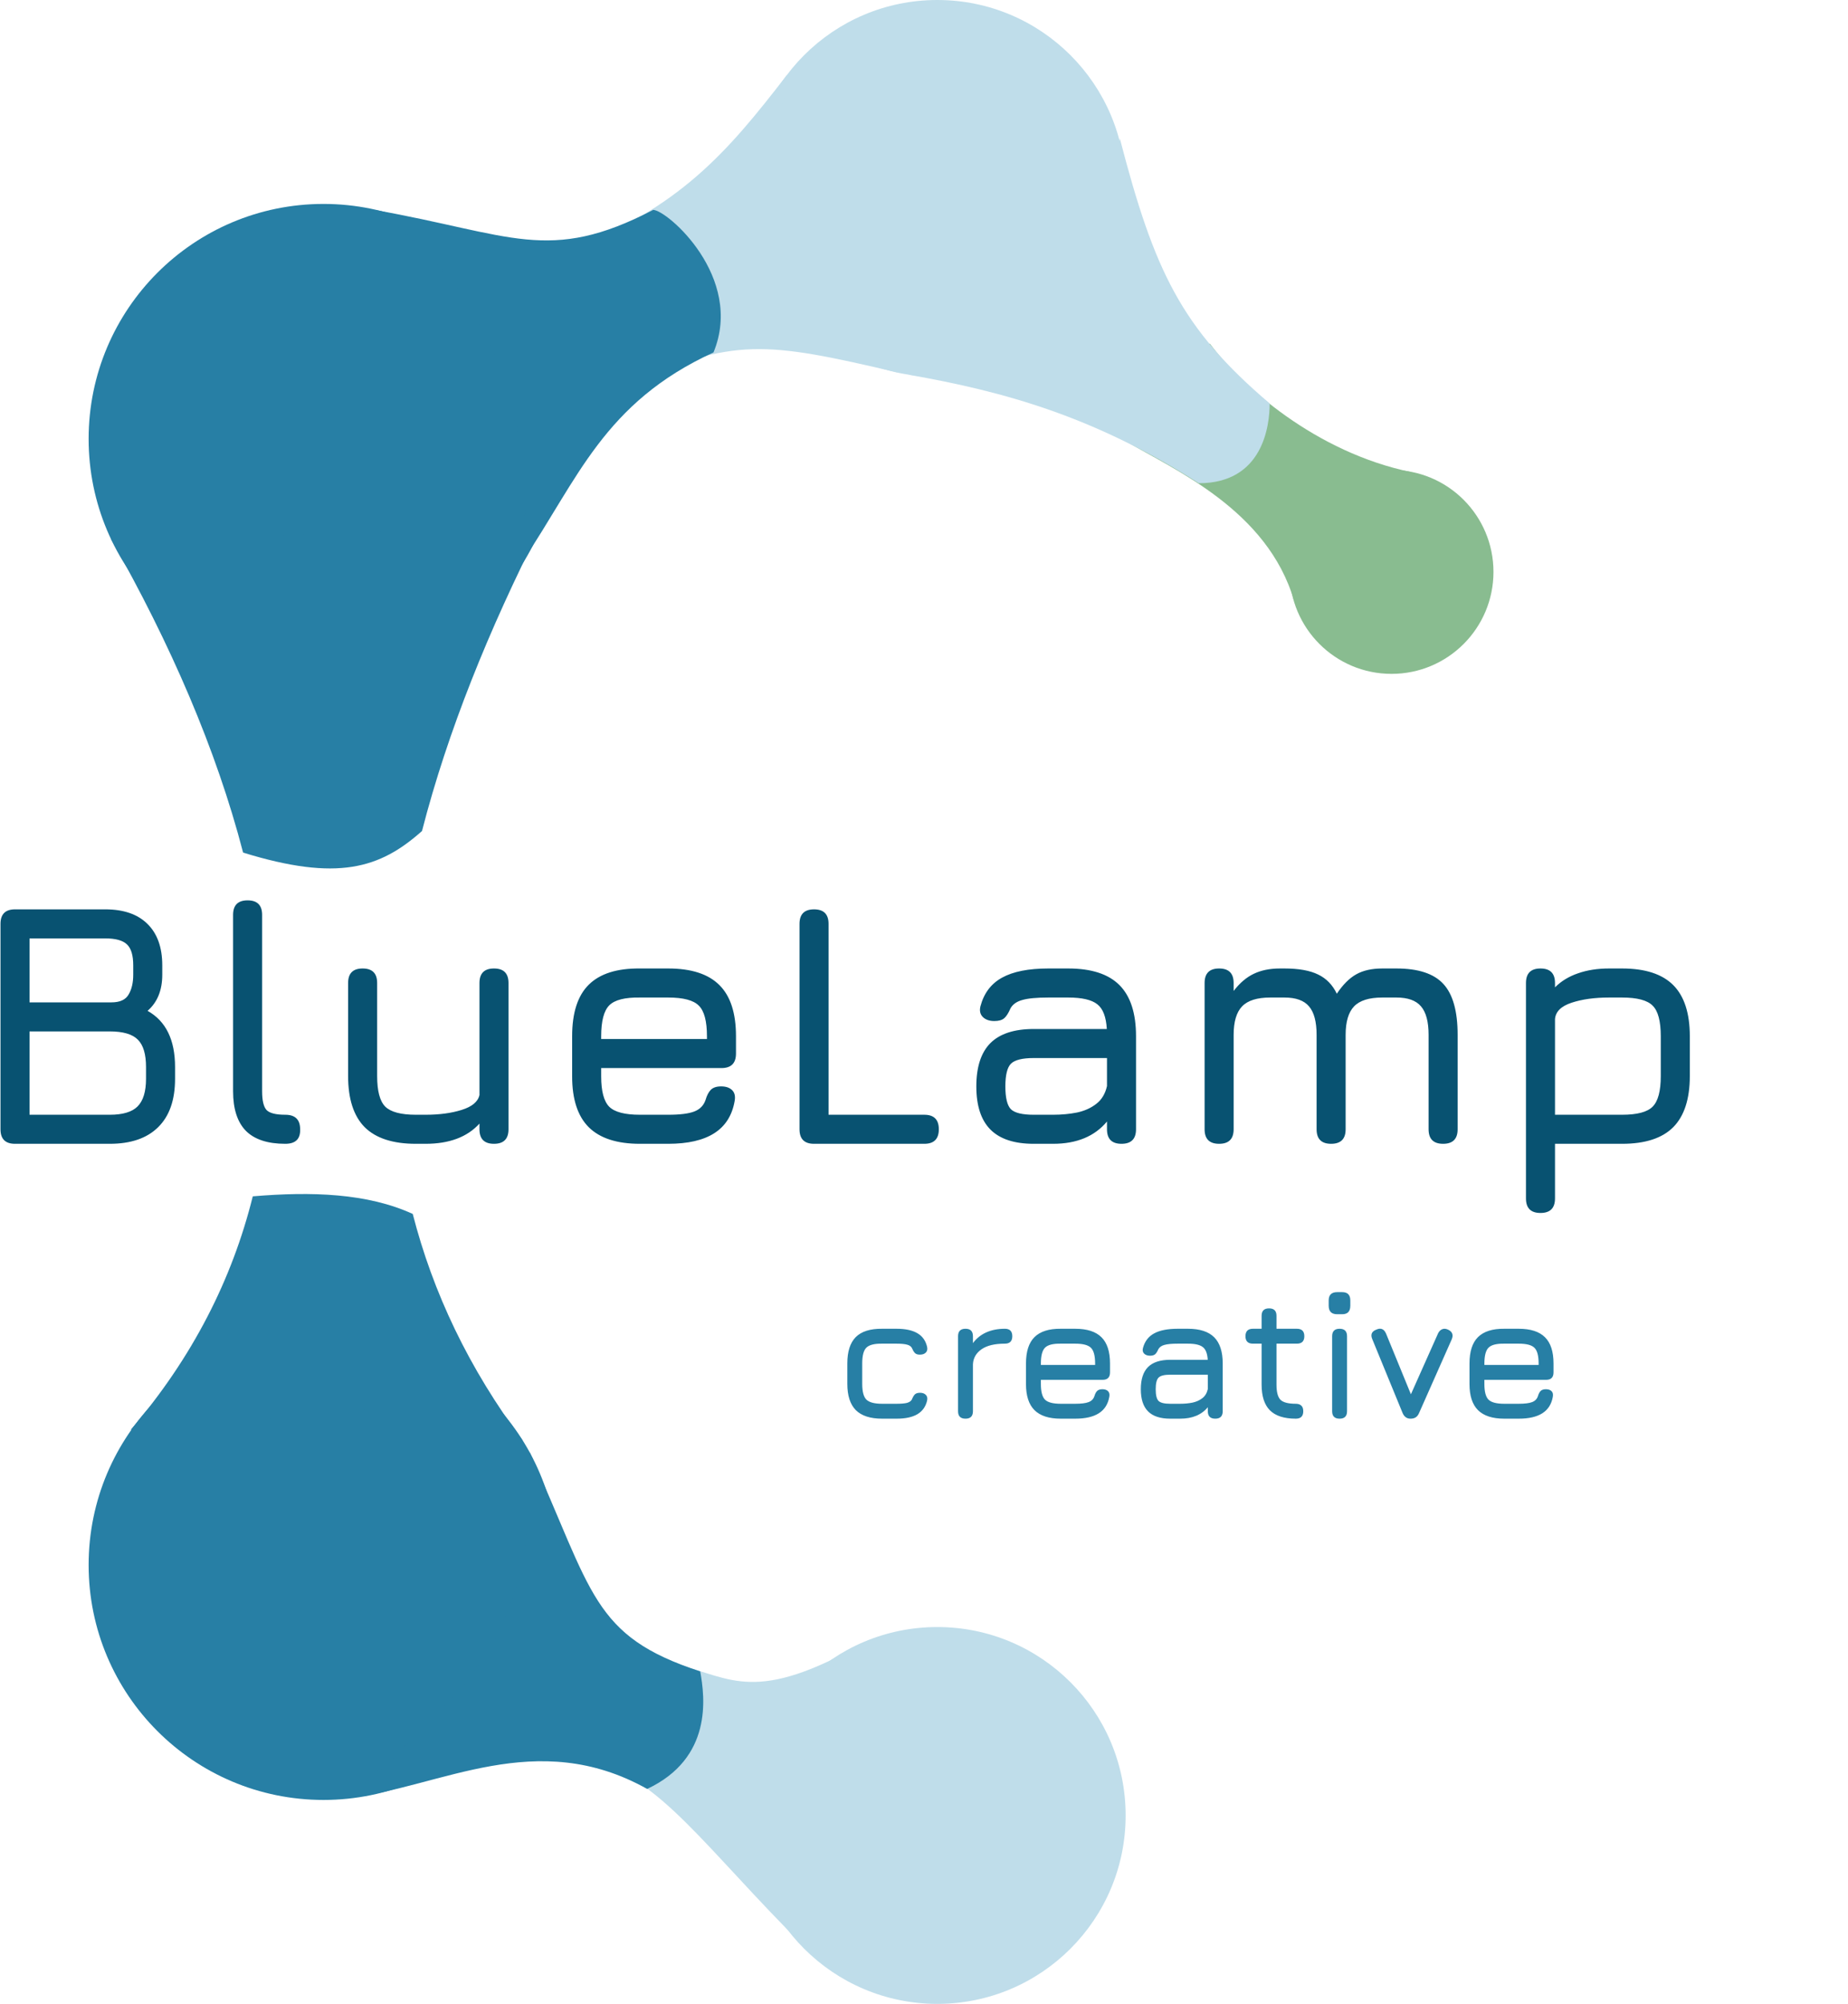
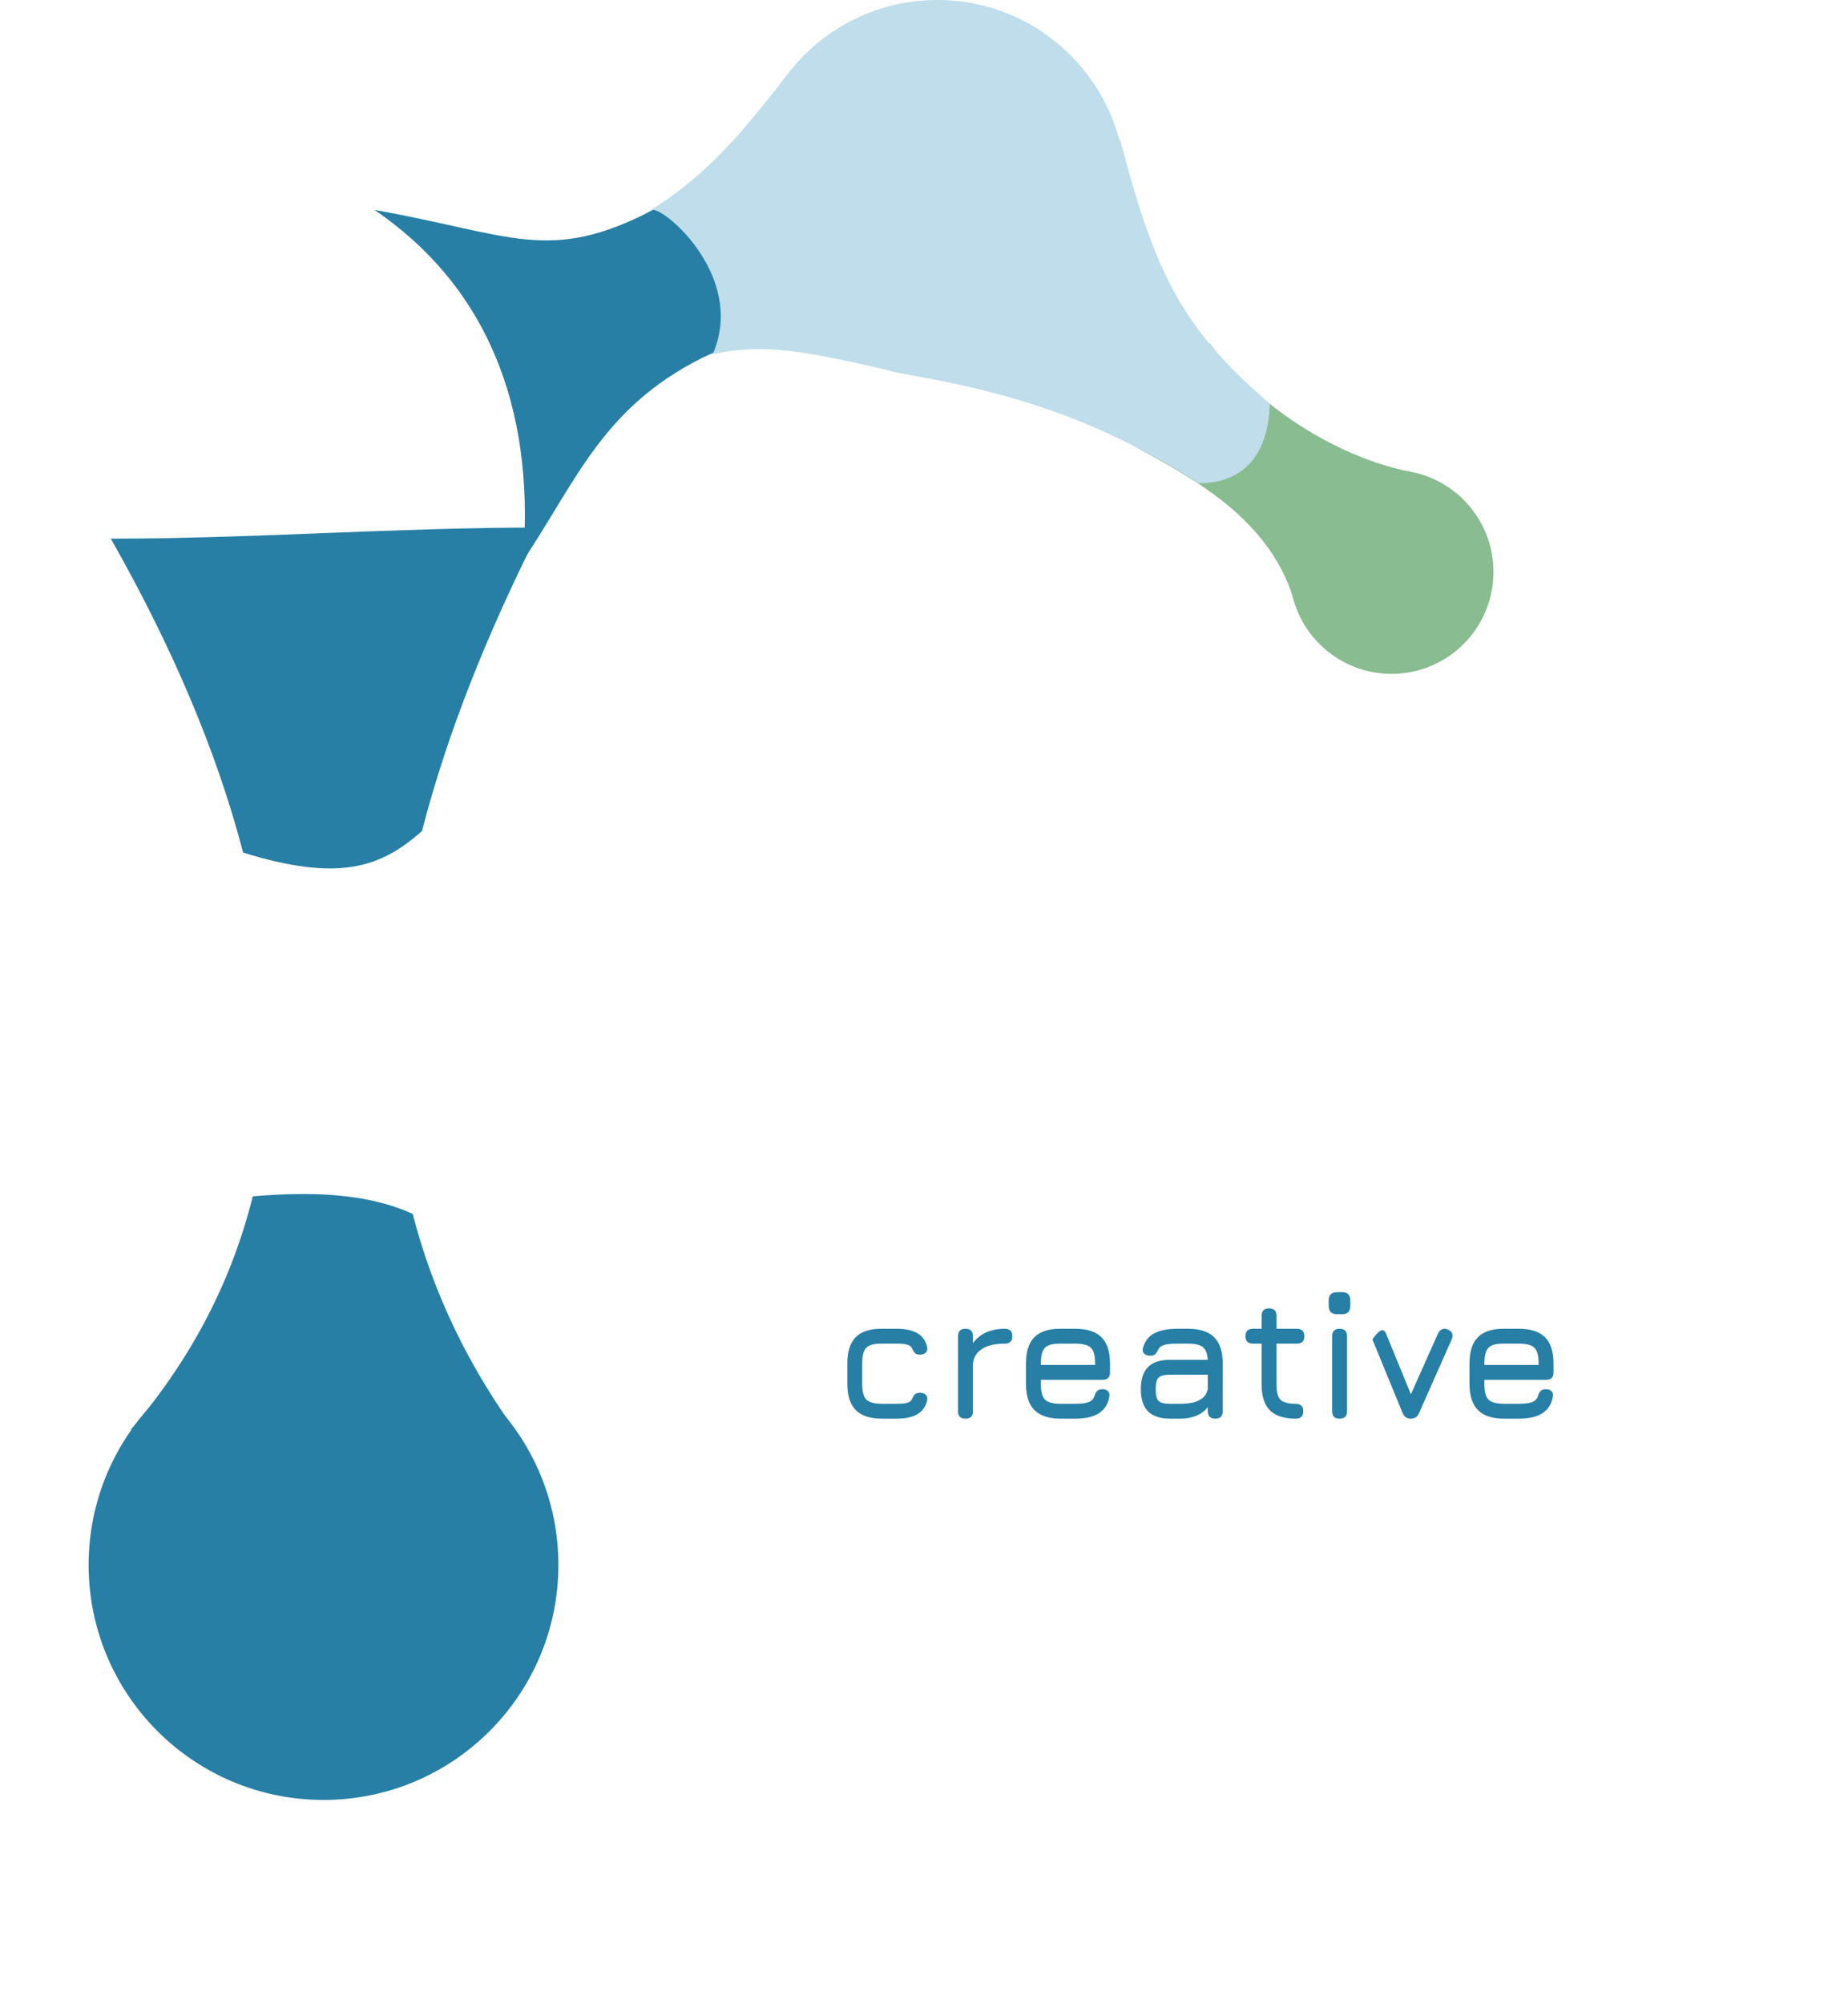
<svg xmlns="http://www.w3.org/2000/svg" width="417" height="452" viewBox="0 0 417 452" fill="none">
-   <circle cx="73" cy="99" r="53" fill="#277FA5" />
  <circle cx="211.5" cy="42.5" r="42.5" fill="#BFDDEA" />
-   <circle cx="211.5" cy="409.5" r="42.5" fill="#BFDDEA" />
  <circle cx="314" cy="129" r="23" fill="#89BC90" />
  <circle cx="73" cy="353" r="53" fill="#277FA5" />
  <path d="M177.5 17C173.06 47.123 175.684 63.08 202.5 84C172.5 77 165.781 76.105 141.471 86.822C136.423 77.088 131.908 67.039 127.924 56.676C153.343 46.963 164 34.5 177.5 17Z" fill="#BFDDEA" />
  <path d="M318.5 106.5C289.481 115.722 296 126.5 292 135.5C286 115 265 106 254 99.5C260.534 90.695 265.434 85.626 273 77.5C280 87 296.852 102.044 318.5 106.5Z" fill="#89BC90" />
-   <path d="M195 370.5C171 382.706 185.877 431.806 185.5 443C162.5 421 150.5 402.5 136.5 398.5C139.917 386.626 148.059 386.999 153 375.5C165 378.5 170.5 384.5 195 370.5Z" fill="#BFDDEA" />
  <path d="M118 126.5C120.507 96.154 112.597 66.513 84.5 47.348C115.5 52.848 123.811 59.595 147.388 47.348C150.5 47.348 168 62.5 161 79.5C136.252 90.816 130.355 108.174 118 126.5Z" fill="#277FA5" />
  <path d="M205 84.521C233.733 74.443 246.639 64.7 252.69 31.232C260.443 61.046 266.5 74 286.5 91C286.5 96 285 109 270.5 109C247 94 226.771 88.334 205 84.521Z" fill="#BFDDEA" />
-   <path d="M79 405.5C106.101 379.757 120.564 370.104 119.5 327.5C133.841 359.145 133.5 369 158 377C159.08 382.931 160.807 396.561 146.032 403.519C121 389.5 99.5 403.104 79 405.5Z" fill="#277FA5" />
  <path d="M57.038 269.851C70.337 268.727 82.9 269.138 93.135 273.819C97.672 291.489 105.738 308.607 118 325C87.5 311 61.784 322.484 29.5 322.5C43.456 306.218 52.392 288.53 57.038 269.851ZM122 118.999C110.312 142.022 101.018 164.932 95.225 187.443C85.735 195.899 76.165 198.884 54.855 192.314C48.816 169.08 38.515 145.275 25 121.499C57.454 121.499 89.446 118.967 122 118.999Z" fill="#277FA5" />
-   <path d="M3.388 258C1.204 258 0.112 256.908 0.112 254.724V208.392C0.112 206.208 1.204 205.116 3.388 205.116H23.746C27.88 205.116 31.052 206.208 33.262 208.392C35.498 210.576 36.616 213.696 36.616 217.752V219.858C36.616 223.368 35.511 226.085 33.301 228.009C37.435 230.323 39.502 234.548 39.502 240.684V243.336C39.502 248.12 38.228 251.76 35.68 254.256C33.158 256.752 29.518 258 24.76 258H3.388ZM6.664 251.448H24.76C27.698 251.448 29.791 250.824 31.039 249.576C32.313 248.302 32.95 246.222 32.95 243.336V240.684C32.95 237.798 32.339 235.744 31.117 234.522C29.895 233.274 27.776 232.65 24.76 232.65H6.664V251.448ZM6.664 226.098H25.15C27.048 226.098 28.335 225.513 29.011 224.343C29.713 223.173 30.064 221.678 30.064 219.858V217.752C30.064 215.49 29.596 213.917 28.66 213.033C27.724 212.123 26.086 211.668 23.746 211.668H6.664V226.098ZM64.372 258C60.394 258 57.43 257.025 55.48 255.075C53.556 253.099 52.594 250.122 52.594 246.144V206.364C52.594 204.18 53.686 203.088 55.87 203.088C58.054 203.088 59.146 204.18 59.146 206.364V246.144C59.146 248.25 59.484 249.667 60.16 250.395C60.862 251.097 62.266 251.448 64.372 251.448C66.608 251.448 67.726 252.54 67.726 254.724C67.804 256.908 66.686 258 64.372 258ZM111.467 218.454C113.651 218.454 114.743 219.546 114.743 221.73V254.724C114.743 256.908 113.651 258 111.467 258C109.283 258 108.191 256.908 108.191 254.724V253.437C105.435 256.479 101.379 258 96.023 258H93.839C88.665 258 84.817 256.752 82.295 254.256C79.799 251.734 78.551 247.886 78.551 242.712V221.73C78.551 219.546 79.643 218.454 81.827 218.454C84.011 218.454 85.103 219.546 85.103 221.73V242.712C85.103 246.092 85.714 248.393 86.936 249.615C88.184 250.837 90.485 251.448 93.839 251.448H96.023C99.143 251.448 101.86 251.084 104.174 250.356C106.514 249.628 107.853 248.51 108.191 247.002V221.73C108.191 219.546 109.283 218.454 111.467 218.454ZM135.655 240.918V242.79C135.655 246.144 136.266 248.432 137.488 249.654C138.71 250.85 141.011 251.448 144.391 251.448H150.787C153.439 251.448 155.402 251.201 156.676 250.707C157.95 250.213 158.795 249.342 159.211 248.094C159.497 247.106 159.887 246.352 160.381 245.832C160.901 245.312 161.681 245.052 162.721 245.052C163.813 245.052 164.645 245.338 165.217 245.91C165.789 246.482 165.971 247.314 165.763 248.406C165.191 251.63 163.657 254.035 161.161 255.621C158.665 257.207 155.207 258 150.787 258H144.391C139.217 258 135.369 256.752 132.847 254.256C130.351 251.76 129.103 247.938 129.103 242.79V233.742C129.103 228.464 130.351 224.59 132.847 222.12C135.369 219.624 139.217 218.402 144.391 218.454H150.787C155.987 218.454 159.835 219.702 162.331 222.198C164.827 224.668 166.075 228.516 166.075 233.742V237.642C166.075 239.826 164.983 240.918 162.799 240.918H135.655ZM144.391 225.006C141.011 224.954 138.71 225.539 137.488 226.761C136.266 227.983 135.655 230.31 135.655 233.742V234.366H159.523V233.742C159.523 230.336 158.912 228.035 157.69 226.839C156.494 225.617 154.193 225.006 150.787 225.006H144.391ZM183.687 258C181.503 258 180.411 256.908 180.411 254.724V208.392C180.411 206.208 181.503 205.116 183.687 205.116C185.871 205.116 186.963 206.208 186.963 208.392V251.448H208.569C210.753 251.448 211.845 252.54 211.845 254.724C211.845 256.908 210.753 258 208.569 258H183.687ZM233.255 258C228.887 258 225.637 256.934 223.505 254.802C221.373 252.67 220.307 249.42 220.307 245.052C220.307 240.684 221.36 237.434 223.466 235.302C225.598 233.17 228.861 232.104 233.255 232.104H249.752C249.596 229.374 248.881 227.515 247.607 226.527C246.333 225.513 244.149 225.006 241.055 225.006H236.531C233.931 225.006 231.994 225.188 230.72 225.552C229.446 225.89 228.549 226.514 228.029 227.424C227.561 228.516 227.08 229.27 226.586 229.686C226.092 230.102 225.351 230.31 224.363 230.31C223.271 230.31 222.413 230.011 221.789 229.413C221.165 228.789 220.983 227.97 221.243 226.956C222.023 224.018 223.648 221.873 226.118 220.521C228.614 219.143 232.085 218.454 236.531 218.454H241.055C246.255 218.454 250.103 219.702 252.599 222.198C255.095 224.694 256.343 228.542 256.343 233.742V254.724C256.343 256.908 255.251 258 253.067 258C250.883 258 249.791 256.908 249.791 254.724V252.969C247.009 256.323 242.953 258 237.623 258H233.255ZM233.255 251.448H237.623C239.547 251.448 241.354 251.279 243.044 250.941C244.734 250.577 246.177 249.927 247.373 248.991C248.595 248.055 249.401 246.716 249.791 244.974V238.656H233.255C230.681 238.656 228.965 239.085 228.107 239.943C227.275 240.801 226.859 242.504 226.859 245.052C226.859 247.626 227.275 249.342 228.107 250.2C228.965 251.032 230.681 251.448 233.255 251.448ZM315.107 218.454C320.021 218.454 323.544 219.611 325.676 221.925C327.834 224.239 328.913 228.074 328.913 233.43V254.724C328.913 256.908 327.821 258 325.637 258C323.453 258 322.361 256.908 322.361 254.724V233.43C322.361 230.466 321.789 228.321 320.645 226.995C319.527 225.669 317.681 225.006 315.107 225.006H311.909C308.945 225.006 306.826 225.669 305.552 226.995C304.278 228.321 303.641 230.466 303.641 233.43V254.724C303.641 256.908 302.549 258 300.365 258C298.181 258 297.089 256.908 297.089 254.724V233.43C297.089 230.466 296.517 228.321 295.373 226.995C294.255 225.669 292.409 225.006 289.835 225.006H286.637C283.673 225.006 281.554 225.669 280.28 226.995C279.006 228.321 278.369 230.466 278.369 233.43V254.724C278.369 256.908 277.277 258 275.093 258C272.909 258 271.817 256.908 271.817 254.724V221.73C271.817 219.546 272.909 218.454 275.093 218.454C277.277 218.454 278.369 219.546 278.369 221.73V223.524C279.747 221.73 281.255 220.443 282.893 219.663C284.557 218.857 286.533 218.454 288.821 218.454H289.835C293.059 218.454 295.594 218.909 297.44 219.819C299.286 220.703 300.69 222.146 301.652 224.148C303.03 222.094 304.486 220.638 306.02 219.78C307.58 218.896 309.543 218.454 311.909 218.454H315.107ZM347.609 273.6C345.425 273.6 344.333 272.508 344.333 270.324V221.73C344.333 219.546 345.425 218.454 347.609 218.454C349.793 218.454 350.885 219.546 350.885 221.73V222.705C352.289 221.301 354.018 220.248 356.072 219.546C358.152 218.818 360.479 218.454 363.053 218.454H366.017C371.217 218.454 375.065 219.702 377.561 222.198C380.057 224.694 381.305 228.542 381.305 233.742V242.712C381.305 247.886 380.057 251.734 377.561 254.256C375.065 256.752 371.217 258 366.017 258H350.885V270.324C350.885 272.508 349.793 273.6 347.609 273.6ZM350.885 251.448H366.017C369.423 251.448 371.724 250.837 372.92 249.615C374.142 248.393 374.753 246.092 374.753 242.712V233.742C374.753 230.336 374.142 228.035 372.92 226.839C371.724 225.617 369.423 225.006 366.017 225.006H363.053C359.803 225.006 356.995 225.396 354.629 226.176C352.263 226.956 351.015 228.191 350.885 229.881V251.448Z" fill="#085271" />
-   <path d="M199.04 320C196.387 320 194.413 319.36 193.12 318.08C191.84 316.787 191.2 314.813 191.2 312.16V307.52C191.2 304.853 191.833 302.88 193.1 301.6C194.38 300.32 196.36 299.693 199.04 299.72H202.32C204.307 299.72 205.867 300.053 207 300.72C208.147 301.387 208.88 302.413 209.2 303.8C209.32 304.36 209.22 304.793 208.9 305.1C208.593 305.407 208.147 305.56 207.56 305.56C207.04 305.56 206.66 305.427 206.42 305.16C206.18 304.893 205.96 304.52 205.76 304.04C205.56 303.68 205.193 303.433 204.66 303.3C204.127 303.153 203.347 303.08 202.32 303.08H199.04C197.32 303.053 196.14 303.353 195.5 303.98C194.873 304.593 194.56 305.773 194.56 307.52V312.16C194.56 313.893 194.873 315.073 195.5 315.7C196.14 316.327 197.32 316.64 199.04 316.64H202.32C203.347 316.64 204.127 316.573 204.66 316.44C205.193 316.293 205.56 316.04 205.76 315.68C205.96 315.173 206.18 314.793 206.42 314.54C206.673 314.287 207.067 314.16 207.6 314.16C208.16 314.16 208.593 314.313 208.9 314.62C209.22 314.927 209.32 315.36 209.2 315.92C208.88 317.293 208.147 318.32 207 319C205.867 319.667 204.307 320 202.32 320H199.04ZM217.863 320C216.743 320 216.183 319.44 216.183 318.32V301.4C216.183 300.28 216.743 299.72 217.863 299.72C218.983 299.72 219.543 300.28 219.543 301.4V302.96C220.33 301.893 221.33 301.087 222.543 300.54C223.77 299.993 225.17 299.72 226.743 299.72C227.863 299.72 228.423 300.28 228.423 301.4C228.423 302.52 227.863 303.08 226.743 303.08C224.437 303.08 222.677 303.507 221.463 304.36C220.25 305.213 219.61 306.34 219.543 307.74V318.32C219.543 319.44 218.983 320 217.863 320ZM234.873 311.24V312.2C234.873 313.92 235.186 315.093 235.813 315.72C236.439 316.333 237.619 316.64 239.353 316.64H242.633C243.993 316.64 244.999 316.513 245.653 316.26C246.306 316.007 246.739 315.56 246.953 314.92C247.099 314.413 247.299 314.027 247.553 313.76C247.819 313.493 248.219 313.36 248.753 313.36C249.313 313.36 249.739 313.507 250.033 313.8C250.326 314.093 250.419 314.52 250.313 315.08C250.019 316.733 249.233 317.967 247.953 318.78C246.673 319.593 244.899 320 242.633 320H239.353C236.699 320 234.726 319.36 233.433 318.08C232.153 316.8 231.513 314.84 231.513 312.2V307.56C231.513 304.853 232.153 302.867 233.433 301.6C234.726 300.32 236.699 299.693 239.353 299.72H242.633C245.299 299.72 247.273 300.36 248.553 301.64C249.833 302.907 250.473 304.88 250.473 307.56V309.56C250.473 310.68 249.913 311.24 248.793 311.24H234.873ZM239.353 303.08C237.619 303.053 236.439 303.353 235.813 303.98C235.186 304.607 234.873 305.8 234.873 307.56V307.88H247.113V307.56C247.113 305.813 246.799 304.633 246.173 304.02C245.559 303.393 244.379 303.08 242.633 303.08H239.353ZM264.064 320C261.824 320 260.157 319.453 259.064 318.36C257.971 317.267 257.424 315.6 257.424 313.36C257.424 311.12 257.964 309.453 259.044 308.36C260.137 307.267 261.811 306.72 264.064 306.72H272.524C272.444 305.32 272.077 304.367 271.424 303.86C270.771 303.34 269.651 303.08 268.064 303.08H265.744C264.411 303.08 263.417 303.173 262.764 303.36C262.111 303.533 261.651 303.853 261.384 304.32C261.144 304.88 260.897 305.267 260.644 305.48C260.391 305.693 260.011 305.8 259.504 305.8C258.944 305.8 258.504 305.647 258.184 305.34C257.864 305.02 257.771 304.6 257.904 304.08C258.304 302.573 259.137 301.473 260.404 300.78C261.684 300.073 263.464 299.72 265.744 299.72H268.064C270.731 299.72 272.704 300.36 273.984 301.64C275.264 302.92 275.904 304.893 275.904 307.56V318.32C275.904 319.44 275.344 320 274.224 320C273.104 320 272.544 319.44 272.544 318.32V317.42C271.117 319.14 269.037 320 266.304 320H264.064ZM264.064 316.64H266.304C267.291 316.64 268.217 316.553 269.084 316.38C269.951 316.193 270.691 315.86 271.304 315.38C271.931 314.9 272.344 314.213 272.544 313.32V310.08H264.064C262.744 310.08 261.864 310.3 261.424 310.74C260.997 311.18 260.784 312.053 260.784 313.36C260.784 314.68 260.997 315.56 261.424 316C261.864 316.427 262.744 316.64 264.064 316.64ZM292.4 320C289.76 320 287.813 319.373 286.56 318.12C285.306 316.867 284.68 314.933 284.68 312.32V303.08H282.72C281.6 303.08 281.04 302.52 281.04 301.4C281.04 300.28 281.6 299.72 282.72 299.72H284.68V296.8C284.68 295.68 285.24 295.12 286.36 295.12C287.48 295.12 288.04 295.68 288.04 296.8V299.72H292.64C293.76 299.72 294.32 300.28 294.32 301.4C294.32 302.52 293.76 303.08 292.64 303.08H288.04V312.32C288.04 314.013 288.346 315.16 288.96 315.76C289.573 316.347 290.72 316.64 292.4 316.64C292.92 316.64 293.326 316.773 293.62 317.04C293.926 317.307 294.08 317.733 294.08 318.32C294.08 319.44 293.52 320 292.4 320ZM301.717 296.44C300.451 296.44 299.818 295.8 299.818 294.52V293.34C299.818 292.087 300.451 291.46 301.717 291.46H302.878C304.091 291.46 304.698 292.087 304.698 293.34V294.52C304.698 295.8 304.091 296.44 302.878 296.44H301.717ZM302.278 320C301.158 320 300.598 319.44 300.598 318.32V301.4C300.598 300.28 301.158 299.72 302.278 299.72C303.398 299.72 303.958 300.28 303.958 301.4V318.32C303.958 319.44 303.398 320 302.278 320ZM320.197 318.76C320.024 319.173 319.777 319.487 319.457 319.7C319.151 319.9 318.757 320 318.277 320C317.437 320 316.837 319.56 316.477 318.68L309.677 302.12C309.211 301.053 309.504 300.32 310.557 299.92C311.557 299.453 312.291 299.747 312.757 300.8L319.117 316.32H317.557L324.517 300.72C324.744 300.28 325.051 299.98 325.437 299.82C325.837 299.66 326.277 299.693 326.757 299.92C327.744 300.387 328.011 301.133 327.557 302.16L320.197 318.76ZM334.951 311.24V312.2C334.951 313.92 335.264 315.093 335.891 315.72C336.517 316.333 337.697 316.64 339.431 316.64H342.711C344.071 316.64 345.077 316.513 345.731 316.26C346.384 316.007 346.817 315.56 347.031 314.92C347.177 314.413 347.377 314.027 347.631 313.76C347.897 313.493 348.297 313.36 348.831 313.36C349.391 313.36 349.817 313.507 350.111 313.8C350.404 314.093 350.497 314.52 350.391 315.08C350.097 316.733 349.311 317.967 348.031 318.78C346.751 319.593 344.977 320 342.711 320H339.431C336.777 320 334.804 319.36 333.511 318.08C332.231 316.8 331.591 314.84 331.591 312.2V307.56C331.591 304.853 332.231 302.867 333.511 301.6C334.804 300.32 336.777 299.693 339.431 299.72H342.711C345.377 299.72 347.351 300.36 348.631 301.64C349.911 302.907 350.551 304.88 350.551 307.56V309.56C350.551 310.68 349.991 311.24 348.871 311.24H334.951ZM339.431 303.08C337.697 303.053 336.517 303.353 335.891 303.98C335.264 304.607 334.951 305.8 334.951 307.56V307.88H347.191V307.56C347.191 305.813 346.877 304.633 346.251 304.02C345.637 303.393 344.457 303.08 342.711 303.08H339.431Z" fill="#277FA5" />
+   <path d="M199.04 320C196.387 320 194.413 319.36 193.12 318.08C191.84 316.787 191.2 314.813 191.2 312.16V307.52C191.2 304.853 191.833 302.88 193.1 301.6C194.38 300.32 196.36 299.693 199.04 299.72H202.32C204.307 299.72 205.867 300.053 207 300.72C208.147 301.387 208.88 302.413 209.2 303.8C209.32 304.36 209.22 304.793 208.9 305.1C208.593 305.407 208.147 305.56 207.56 305.56C207.04 305.56 206.66 305.427 206.42 305.16C206.18 304.893 205.96 304.52 205.76 304.04C205.56 303.68 205.193 303.433 204.66 303.3C204.127 303.153 203.347 303.08 202.32 303.08H199.04C197.32 303.053 196.14 303.353 195.5 303.98C194.873 304.593 194.56 305.773 194.56 307.52V312.16C194.56 313.893 194.873 315.073 195.5 315.7C196.14 316.327 197.32 316.64 199.04 316.64H202.32C203.347 316.64 204.127 316.573 204.66 316.44C205.193 316.293 205.56 316.04 205.76 315.68C205.96 315.173 206.18 314.793 206.42 314.54C206.673 314.287 207.067 314.16 207.6 314.16C208.16 314.16 208.593 314.313 208.9 314.62C209.22 314.927 209.32 315.36 209.2 315.92C208.88 317.293 208.147 318.32 207 319C205.867 319.667 204.307 320 202.32 320H199.04ZM217.863 320C216.743 320 216.183 319.44 216.183 318.32V301.4C216.183 300.28 216.743 299.72 217.863 299.72C218.983 299.72 219.543 300.28 219.543 301.4V302.96C220.33 301.893 221.33 301.087 222.543 300.54C223.77 299.993 225.17 299.72 226.743 299.72C227.863 299.72 228.423 300.28 228.423 301.4C228.423 302.52 227.863 303.08 226.743 303.08C224.437 303.08 222.677 303.507 221.463 304.36C220.25 305.213 219.61 306.34 219.543 307.74V318.32C219.543 319.44 218.983 320 217.863 320ZM234.873 311.24V312.2C234.873 313.92 235.186 315.093 235.813 315.72C236.439 316.333 237.619 316.64 239.353 316.64H242.633C243.993 316.64 244.999 316.513 245.653 316.26C246.306 316.007 246.739 315.56 246.953 314.92C247.099 314.413 247.299 314.027 247.553 313.76C247.819 313.493 248.219 313.36 248.753 313.36C249.313 313.36 249.739 313.507 250.033 313.8C250.326 314.093 250.419 314.52 250.313 315.08C250.019 316.733 249.233 317.967 247.953 318.78C246.673 319.593 244.899 320 242.633 320H239.353C236.699 320 234.726 319.36 233.433 318.08C232.153 316.8 231.513 314.84 231.513 312.2V307.56C231.513 304.853 232.153 302.867 233.433 301.6C234.726 300.32 236.699 299.693 239.353 299.72H242.633C245.299 299.72 247.273 300.36 248.553 301.64C249.833 302.907 250.473 304.88 250.473 307.56V309.56C250.473 310.68 249.913 311.24 248.793 311.24H234.873ZM239.353 303.08C237.619 303.053 236.439 303.353 235.813 303.98C235.186 304.607 234.873 305.8 234.873 307.56V307.88H247.113V307.56C247.113 305.813 246.799 304.633 246.173 304.02C245.559 303.393 244.379 303.08 242.633 303.08H239.353ZM264.064 320C261.824 320 260.157 319.453 259.064 318.36C257.971 317.267 257.424 315.6 257.424 313.36C257.424 311.12 257.964 309.453 259.044 308.36C260.137 307.267 261.811 306.72 264.064 306.72H272.524C272.444 305.32 272.077 304.367 271.424 303.86C270.771 303.34 269.651 303.08 268.064 303.08H265.744C264.411 303.08 263.417 303.173 262.764 303.36C262.111 303.533 261.651 303.853 261.384 304.32C261.144 304.88 260.897 305.267 260.644 305.48C260.391 305.693 260.011 305.8 259.504 305.8C258.944 305.8 258.504 305.647 258.184 305.34C257.864 305.02 257.771 304.6 257.904 304.08C258.304 302.573 259.137 301.473 260.404 300.78C261.684 300.073 263.464 299.72 265.744 299.72H268.064C270.731 299.72 272.704 300.36 273.984 301.64C275.264 302.92 275.904 304.893 275.904 307.56V318.32C275.904 319.44 275.344 320 274.224 320C273.104 320 272.544 319.44 272.544 318.32V317.42C271.117 319.14 269.037 320 266.304 320H264.064ZM264.064 316.64H266.304C267.291 316.64 268.217 316.553 269.084 316.38C269.951 316.193 270.691 315.86 271.304 315.38C271.931 314.9 272.344 314.213 272.544 313.32V310.08H264.064C262.744 310.08 261.864 310.3 261.424 310.74C260.997 311.18 260.784 312.053 260.784 313.36C260.784 314.68 260.997 315.56 261.424 316C261.864 316.427 262.744 316.64 264.064 316.64ZM292.4 320C289.76 320 287.813 319.373 286.56 318.12C285.306 316.867 284.68 314.933 284.68 312.32V303.08H282.72C281.6 303.08 281.04 302.52 281.04 301.4C281.04 300.28 281.6 299.72 282.72 299.72H284.68V296.8C284.68 295.68 285.24 295.12 286.36 295.12C287.48 295.12 288.04 295.68 288.04 296.8V299.72H292.64C293.76 299.72 294.32 300.28 294.32 301.4C294.32 302.52 293.76 303.08 292.64 303.08H288.04V312.32C288.04 314.013 288.346 315.16 288.96 315.76C289.573 316.347 290.72 316.64 292.4 316.64C292.92 316.64 293.326 316.773 293.62 317.04C293.926 317.307 294.08 317.733 294.08 318.32C294.08 319.44 293.52 320 292.4 320ZM301.717 296.44C300.451 296.44 299.818 295.8 299.818 294.52V293.34C299.818 292.087 300.451 291.46 301.717 291.46H302.878C304.091 291.46 304.698 292.087 304.698 293.34V294.52C304.698 295.8 304.091 296.44 302.878 296.44H301.717ZM302.278 320C301.158 320 300.598 319.44 300.598 318.32V301.4C300.598 300.28 301.158 299.72 302.278 299.72C303.398 299.72 303.958 300.28 303.958 301.4V318.32C303.958 319.44 303.398 320 302.278 320ZM320.197 318.76C320.024 319.173 319.777 319.487 319.457 319.7C319.151 319.9 318.757 320 318.277 320C317.437 320 316.837 319.56 316.477 318.68L309.677 302.12C311.557 299.453 312.291 299.747 312.757 300.8L319.117 316.32H317.557L324.517 300.72C324.744 300.28 325.051 299.98 325.437 299.82C325.837 299.66 326.277 299.693 326.757 299.92C327.744 300.387 328.011 301.133 327.557 302.16L320.197 318.76ZM334.951 311.24V312.2C334.951 313.92 335.264 315.093 335.891 315.72C336.517 316.333 337.697 316.64 339.431 316.64H342.711C344.071 316.64 345.077 316.513 345.731 316.26C346.384 316.007 346.817 315.56 347.031 314.92C347.177 314.413 347.377 314.027 347.631 313.76C347.897 313.493 348.297 313.36 348.831 313.36C349.391 313.36 349.817 313.507 350.111 313.8C350.404 314.093 350.497 314.52 350.391 315.08C350.097 316.733 349.311 317.967 348.031 318.78C346.751 319.593 344.977 320 342.711 320H339.431C336.777 320 334.804 319.36 333.511 318.08C332.231 316.8 331.591 314.84 331.591 312.2V307.56C331.591 304.853 332.231 302.867 333.511 301.6C334.804 300.32 336.777 299.693 339.431 299.72H342.711C345.377 299.72 347.351 300.36 348.631 301.64C349.911 302.907 350.551 304.88 350.551 307.56V309.56C350.551 310.68 349.991 311.24 348.871 311.24H334.951ZM339.431 303.08C337.697 303.053 336.517 303.353 335.891 303.98C335.264 304.607 334.951 305.8 334.951 307.56V307.88H347.191V307.56C347.191 305.813 346.877 304.633 346.251 304.02C345.637 303.393 344.457 303.08 342.711 303.08H339.431Z" fill="#277FA5" />
</svg>